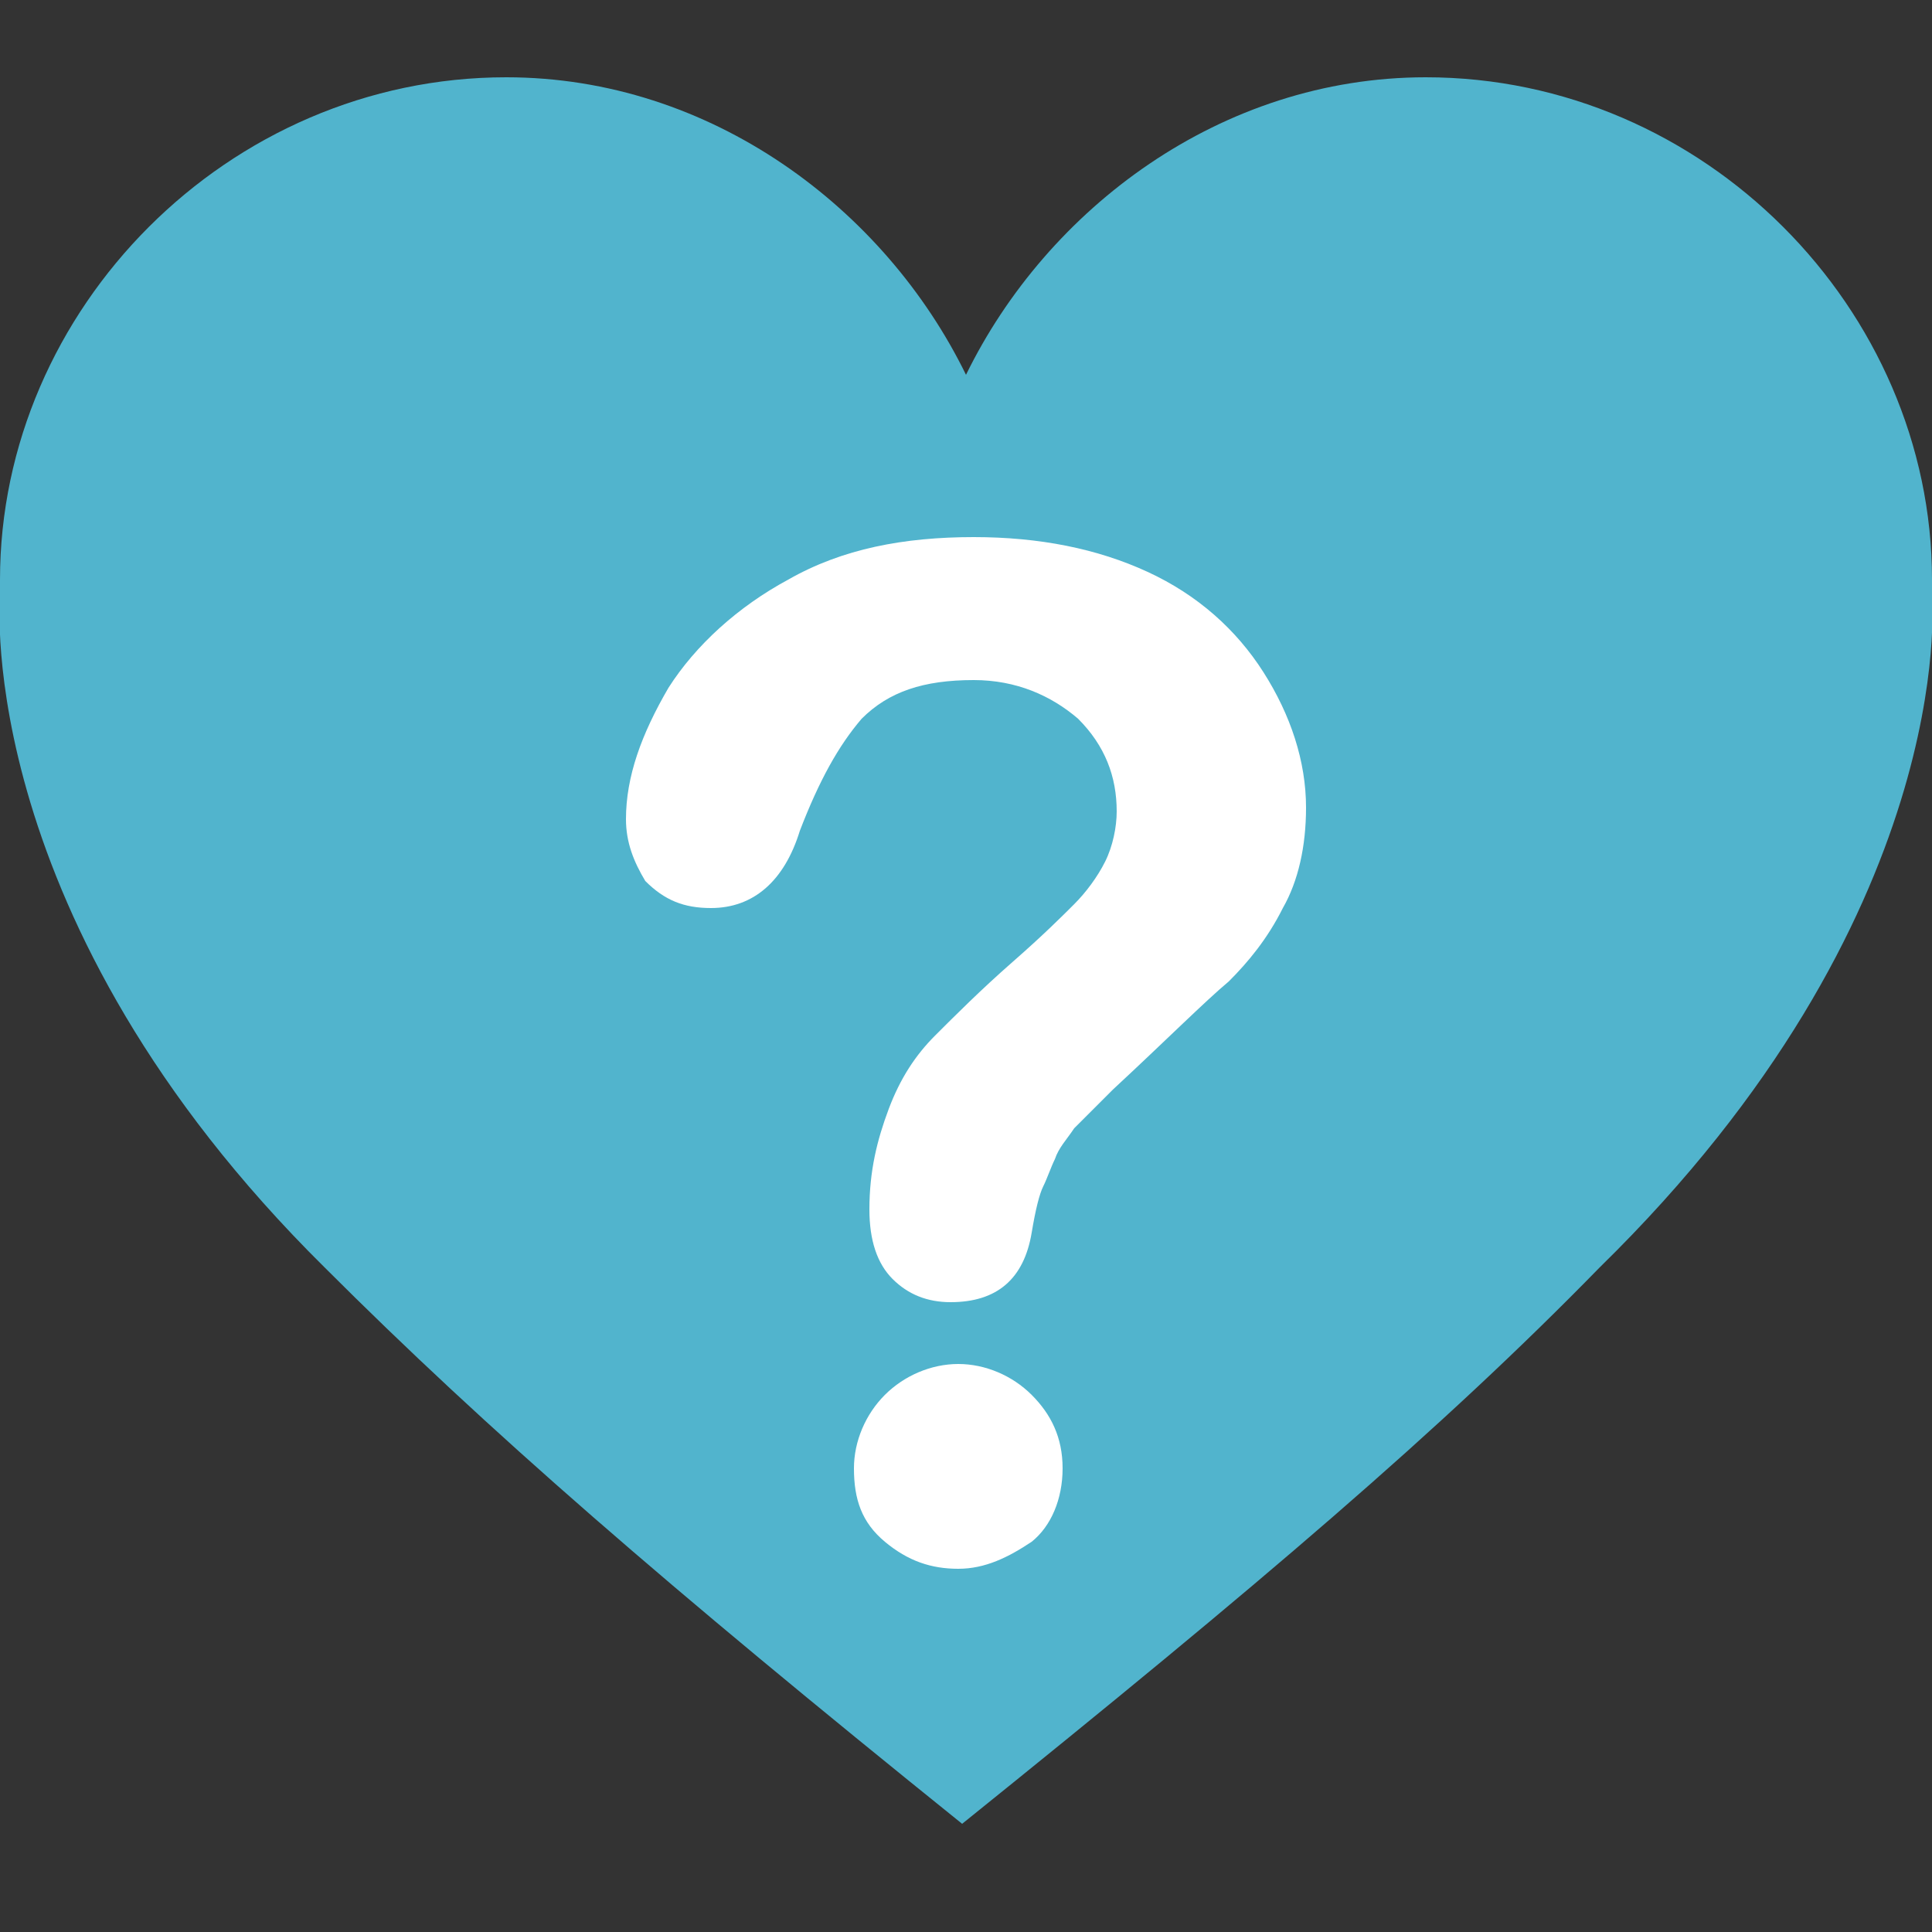
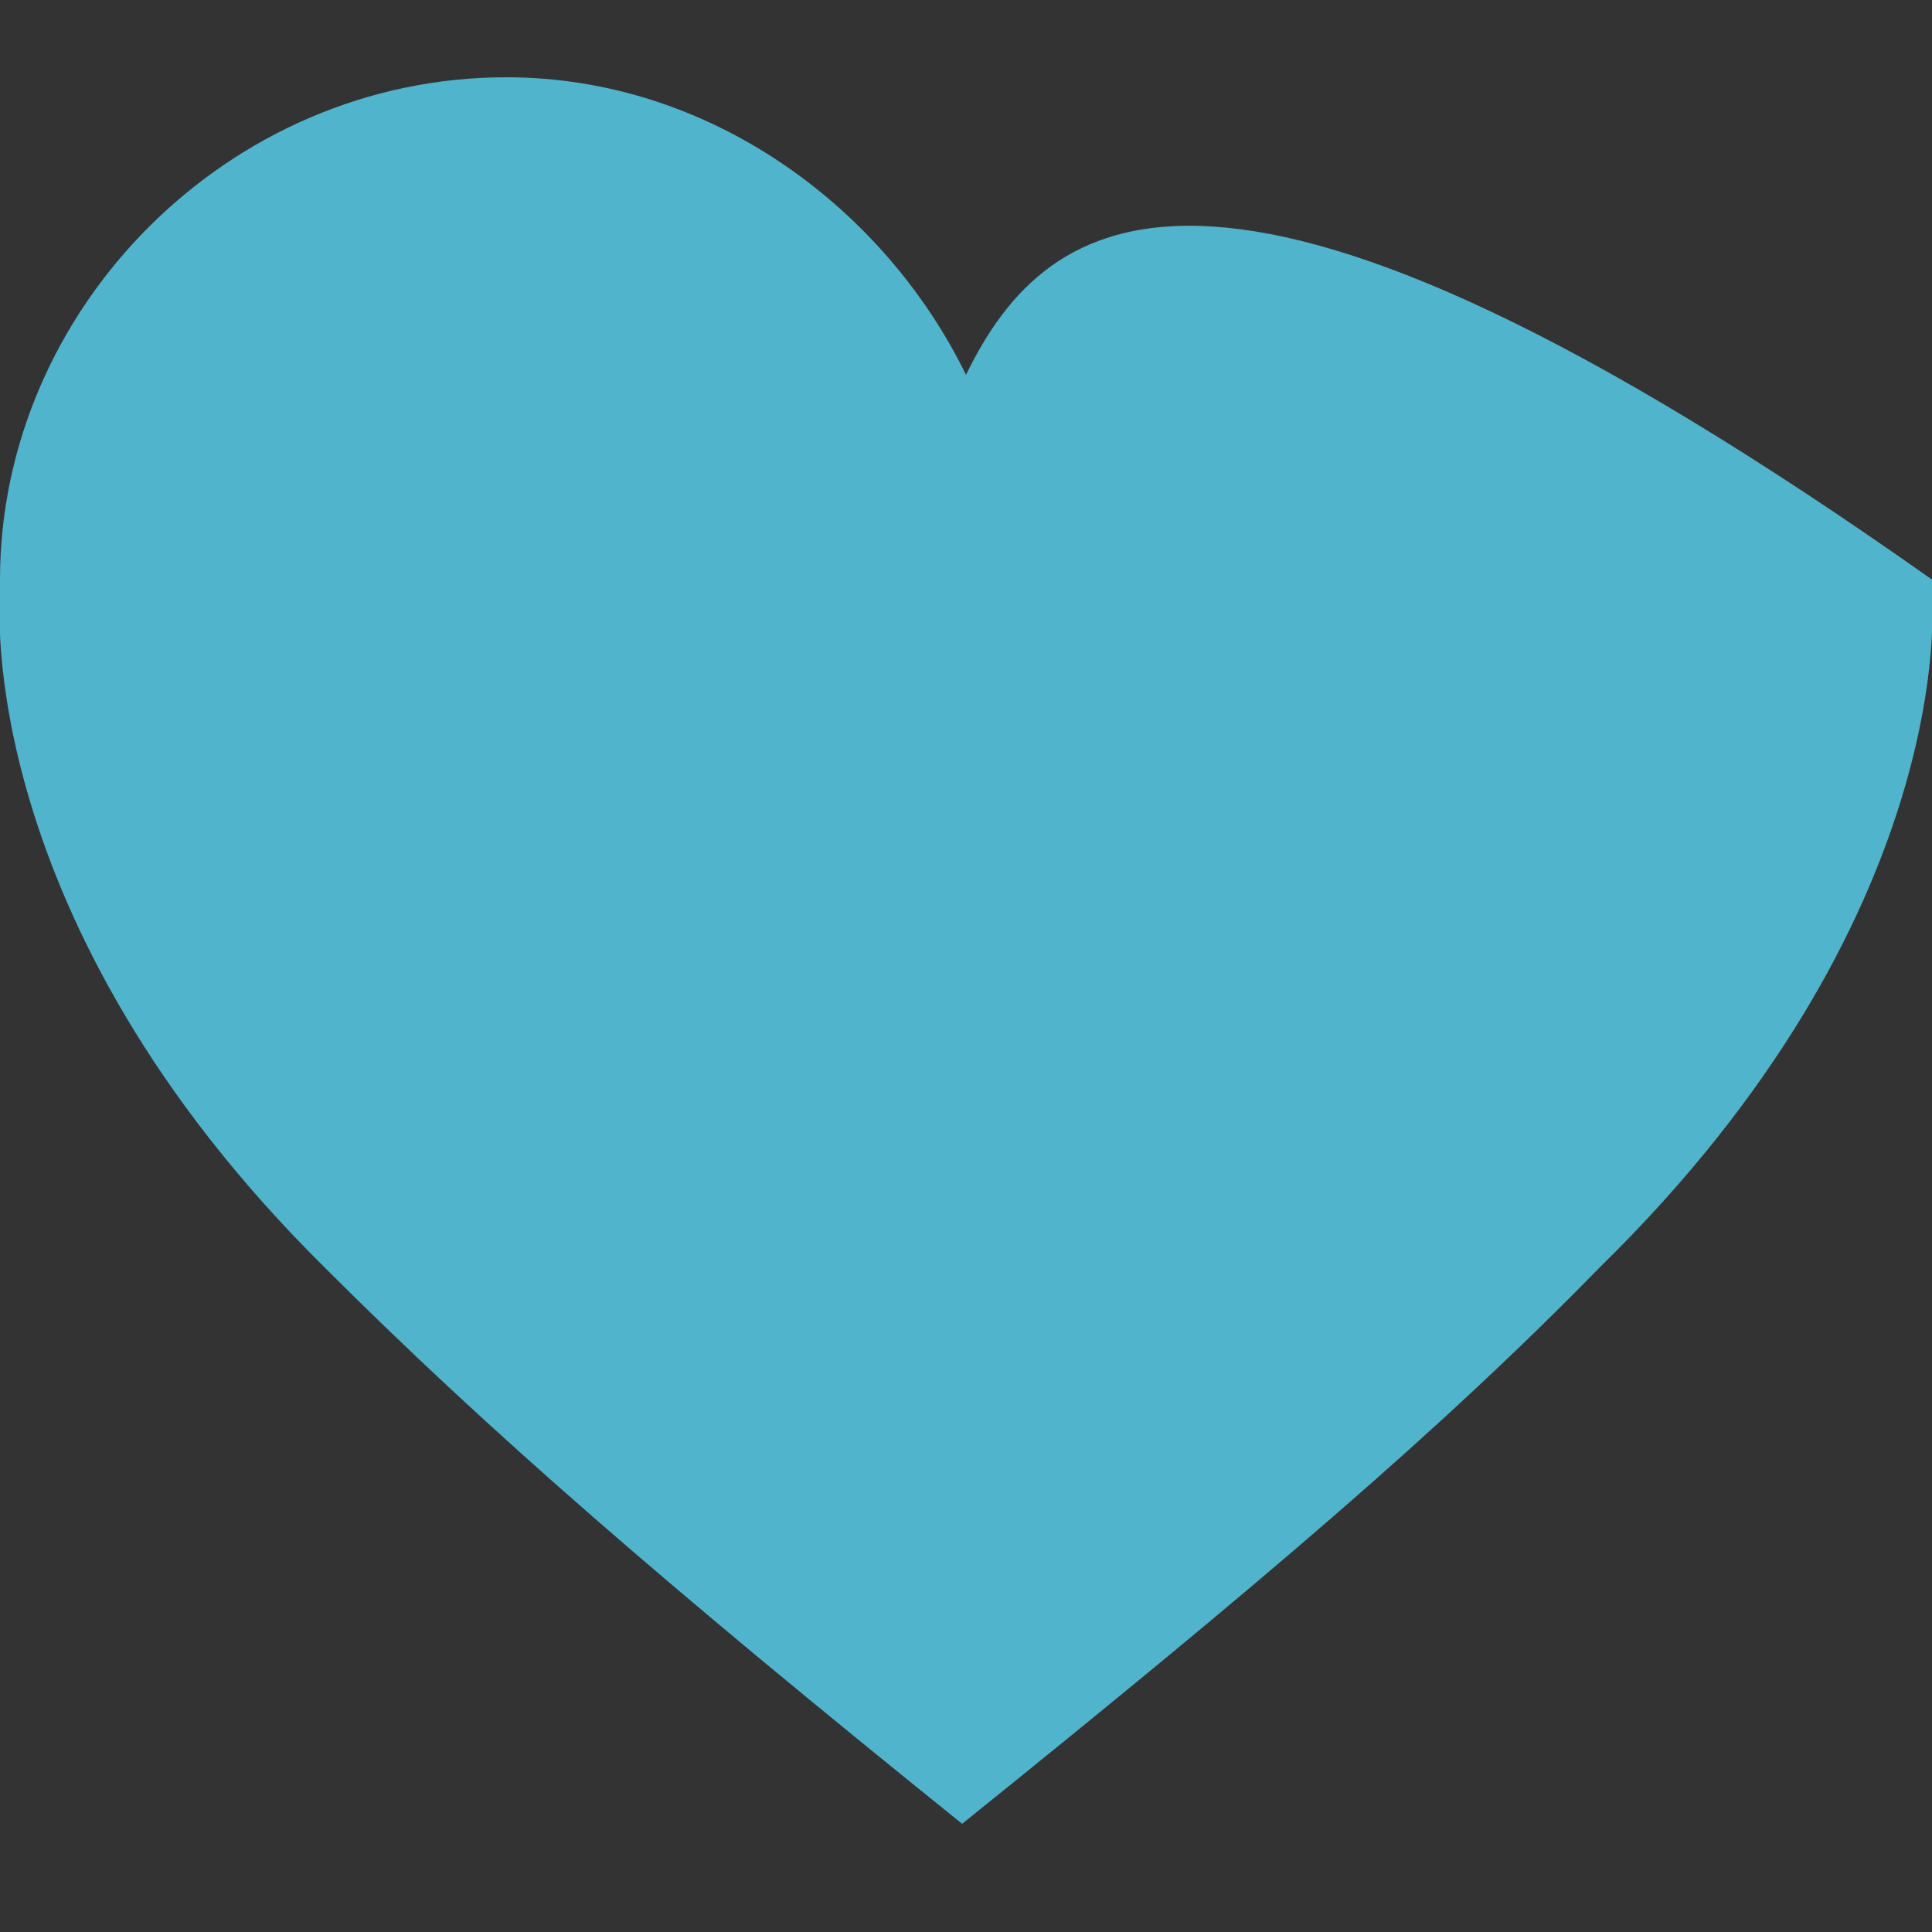
<svg xmlns="http://www.w3.org/2000/svg" version="1.1" id="Réteg_1" x="0px" y="0px" viewBox="0 0 50 50" enable-background="new 0 0 50 50" xml:space="preserve">
  <rect x="0" y="0" width="50" height="50" fill="#333333" stroke="none" />
  <g>
-     <path fill-rule="evenodd" clip-rule="evenodd" fill="#51B4CD" d="M50,15.5L50,15.5c0-0.2,0-0.3,0-0.5C50,8,44.1,2,36.9,2   C31.6,2,27.1,5.4,25,9.7h0C22.9,5.4,18.4,2,13.1,2C5.9,2,0,8,0,15c0,0.2,0,0.3,0,0.5h0c0,0-0.7,8.3,8.4,17.3   c4.2,4.2,8.8,8.2,16.5,14.4c7.7-6.2,12.4-10.2,16.5-14.4C50.7,23.7,50,15.5,50,15.5" />
+     <path fill-rule="evenodd" clip-rule="evenodd" fill="#51B4CD" d="M50,15.5L50,15.5c0-0.2,0-0.3,0-0.5C31.6,2,27.1,5.4,25,9.7h0C22.9,5.4,18.4,2,13.1,2C5.9,2,0,8,0,15c0,0.2,0,0.3,0,0.5h0c0,0-0.7,8.3,8.4,17.3   c4.2,4.2,8.8,8.2,16.5,14.4c7.7-6.2,12.4-10.2,16.5-14.4C50.7,23.7,50,15.5,50,15.5" />
    <g>
-       <path fill="#FFFFFF" d="M16.2,21.2c0-1.1,0.4-2.2,1.1-3.4c0.7-1.1,1.8-2.1,3.1-2.8c1.4-0.8,3-1.1,4.8-1.1c1.7,0,3.2,0.3,4.5,0.9    c1.3,0.6,2.3,1.5,3,2.6c0.7,1.1,1.1,2.3,1.1,3.5c0,1-0.2,1.9-0.6,2.6c-0.4,0.8-0.9,1.4-1.4,1.9c-0.6,0.5-1.6,1.5-3,2.8    c-0.4,0.4-0.7,0.7-1,1c-0.2,0.3-0.4,0.5-0.5,0.8c-0.1,0.2-0.2,0.5-0.3,0.7s-0.2,0.6-0.3,1.2c-0.2,1.2-0.9,1.8-2.1,1.8    c-0.6,0-1.1-0.2-1.5-0.6s-0.6-1-0.6-1.8c0-1,0.2-1.8,0.5-2.6s0.7-1.4,1.2-1.9c0.5-0.5,1.2-1.2,2-1.9c0.8-0.7,1.3-1.2,1.6-1.5    c0.3-0.3,0.6-0.7,0.8-1.1s0.3-0.9,0.3-1.3c0-0.9-0.3-1.7-1-2.4c-0.7-0.6-1.6-1-2.7-1c-1.3,0-2.2,0.3-2.9,1    c-0.6,0.7-1.1,1.6-1.6,2.9c-0.4,1.3-1.2,2-2.3,2c-0.7,0-1.2-0.2-1.7-0.7C16.4,22.3,16.2,21.8,16.2,21.2z M24.8,40.6    c-0.7,0-1.3-0.2-1.9-0.7s-0.8-1.1-0.8-1.9c0-0.7,0.3-1.4,0.8-1.9s1.2-0.8,1.9-0.8c0.7,0,1.4,0.3,1.9,0.8s0.8,1.1,0.8,1.9    c0,0.8-0.3,1.5-0.8,1.9C26.1,40.3,25.5,40.6,24.8,40.6z" />
-     </g>
+       </g>
  </g>
</svg>